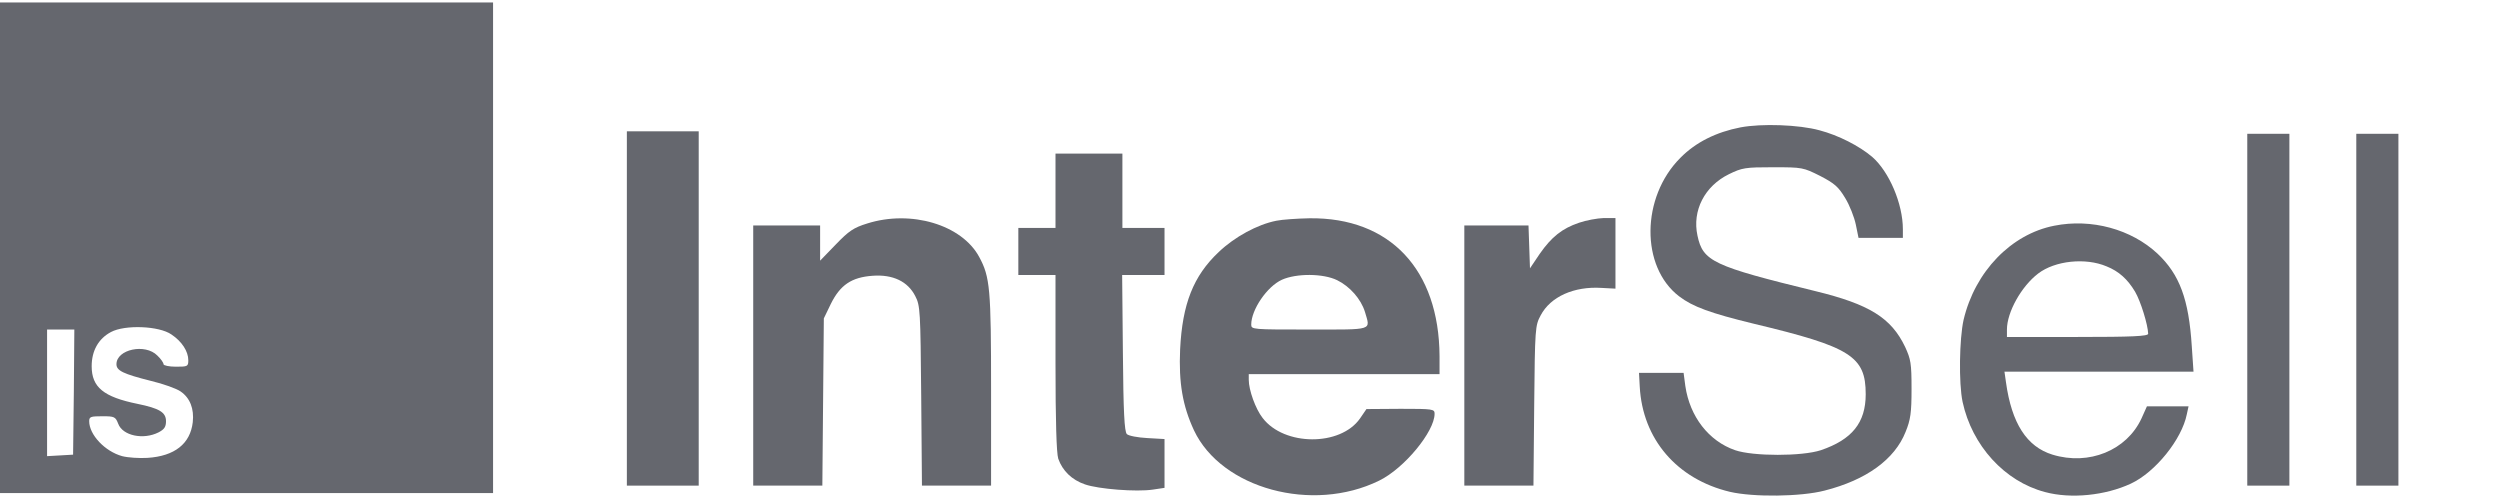
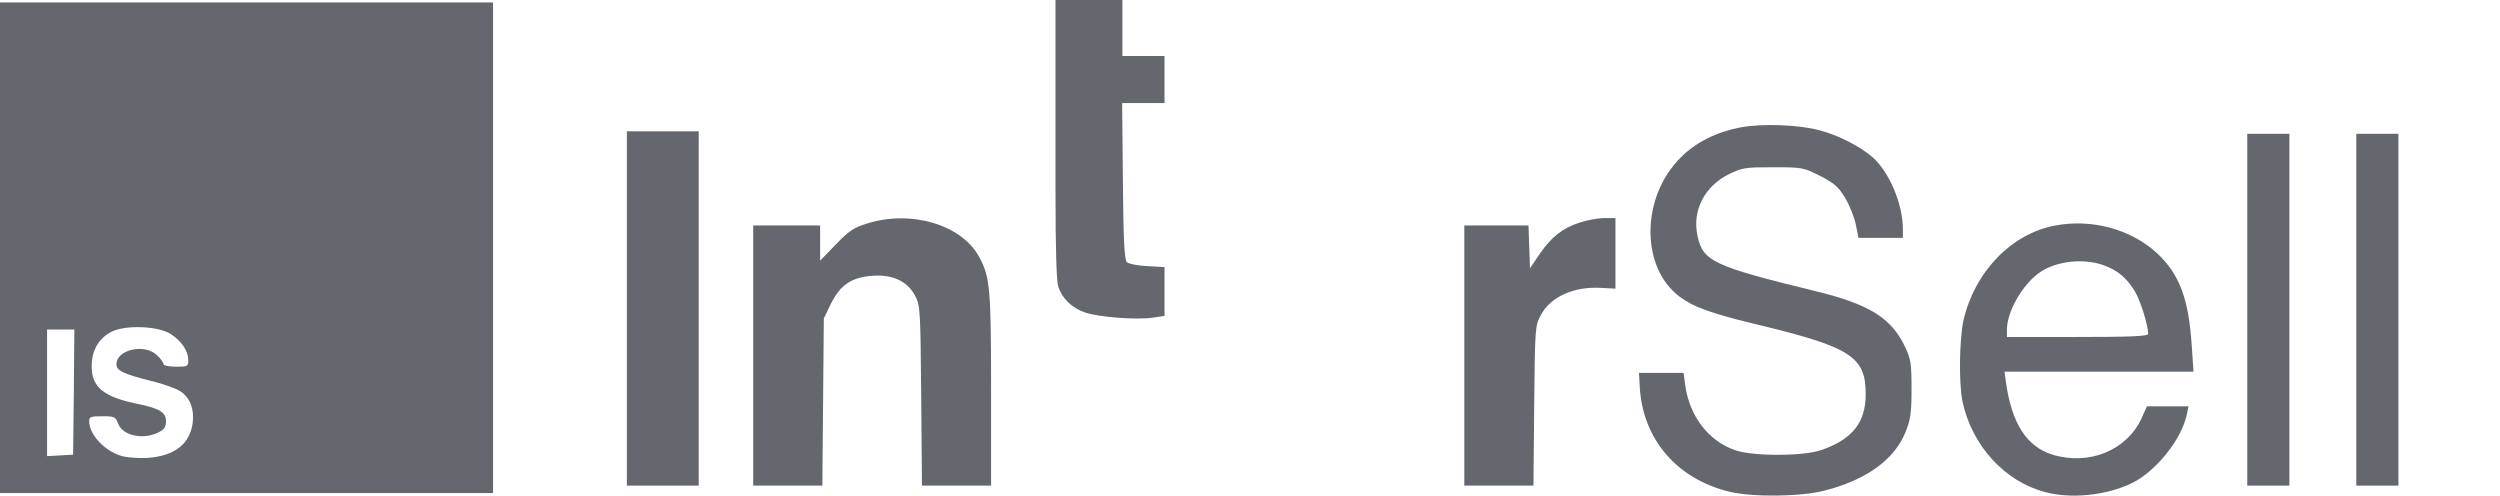
<svg xmlns="http://www.w3.org/2000/svg" version="1.0" width="1009pt" height="200pt" viewBox="0 0 1009 200" preserveAspectRatio="xMaxYMax meet">
  <g transform="translate(0,200) scale(0.1,-0.1)" fill="#65676E" stroke="none">
    <path d="M0 1000 l0 -990 995 0 995 0 0 990 0 990 -995 0 -995 0 0 -990z m692 -350 c42 -28 68 -68 68 -104 0 -25 -3 -26 -50 -26 -28 0 -50 5 -50 10 0 6 -11 22 -25 35 -49 50 -165 25 -165 -35 0 -26 27 -39 138 -67 51 -12 106 -32 121 -43 38 -26 55 -70 49 -124 -10 -87 -73 -137 -183 -144 -33 -2 -79 1 -102 7 -69 19 -133 86 -133 141 0 18 6 20 53 20 49 0 53 -2 64 -30 18 -49 102 -66 163 -35 23 12 30 22 30 45 0 36 -27 52 -115 70 -137 28 -185 67 -185 152 0 62 27 111 78 138 56 30 194 25 244 -10z m-394 -232 l-3 -253 -52 -3 -53 -3 0 255 0 256 55 0 55 0 -2 -252z" />
    <path d="M7025 1486 c-98 -19 -181 -60 -243 -123 -159 -159 -161 -440 -5 -559 55 -42 126 -68 303 -111 389 -93 450 -131 450 -284 0 -115 -55 -183 -181 -226 -76 -25 -273 -25 -346 0 -107 37 -183 136 -201 259 l-7 53 -90 0 -90 0 3 -55 c11 -212 150 -374 364 -425 94 -22 286 -20 382 5 169 43 283 126 327 237 20 49 24 77 24 173 0 104 -3 120 -26 170 -56 117 -144 172 -362 225 -413 101 -454 120 -476 224 -22 101 29 200 127 248 53 26 66 28 178 28 119 0 122 -1 190 -35 58 -30 74 -44 101 -89 18 -29 37 -78 43 -107 l11 -54 90 0 89 0 0 35 c0 102 -55 232 -124 292 -52 44 -136 87 -212 107 -83 23 -234 28 -319 12z" />
    <path d="M2530 755 l0 -715 145 0 145 0 0 715 0 715 -145 0 -145 0 0 -715z" />
    <path d="M9070 750 l0 -710 85 0 85 0 0 710 0 710 -85 0 -85 0 0 -710z" />
    <path d="M9510 750 l0 -710 85 0 85 0 0 710 0 710 -85 0 -85 0 0 -710z" />
-     <path d="M4260 1230 l0 -150 -75 0 -75 0 0 -95 0 -95 75 0 75 0 0 -354 c0 -237 4 -364 11 -387 17 -49 55 -86 108 -104 54 -19 208 -31 274 -21 l47 7 0 98 0 99 -70 4 c-38 2 -75 9 -82 16 -10 10 -14 90 -16 327 l-3 315 86 0 85 0 0 95 0 95 -85 0 -85 0 0 150 0 150 -135 0 -135 0 0 -150z" />
+     <path d="M4260 1230 c0 -237 4 -364 11 -387 17 -49 55 -86 108 -104 54 -19 208 -31 274 -21 l47 7 0 98 0 99 -70 4 c-38 2 -75 9 -82 16 -10 10 -14 90 -16 327 l-3 315 86 0 85 0 0 95 0 95 -85 0 -85 0 0 150 0 150 -135 0 -135 0 0 -150z" />
    <path d="M3500 1098 c-55 -17 -74 -30 -127 -85 l-63 -65 0 71 0 71 -135 0 -135 0 0 -525 0 -525 139 0 140 0 3 338 3 337 28 58 c38 77 84 108 169 114 82 6 142 -23 172 -82 20 -38 21 -60 24 -403 l3 -362 140 0 139 0 0 385 c0 409 -4 457 -48 538 -70 130 -275 191 -452 135z" />
-     <path d="M5151 1109 c-76 -15 -168 -65 -232 -126 -103 -97 -147 -210 -156 -393 -6 -135 10 -228 56 -327 111 -235 478 -335 747 -203 101 49 224 198 224 270 0 19 -6 20 -137 20 l-138 -1 -26 -38 c-79 -113 -306 -112 -393 2 -29 37 -56 113 -56 154 l0 23 385 0 385 0 0 73 c-2 349 -200 560 -525 556 -49 -1 -110 -5 -134 -10z m246 -240 c51 -25 96 -76 112 -128 22 -76 38 -71 -224 -71 -230 0 -235 0 -235 20 0 60 64 154 124 181 58 26 166 26 223 -2z" />
    <path d="M6373 1101 c-68 -23 -111 -57 -159 -126 l-39 -58 -3 87 -3 86 -129 0 -130 0 0 -525 0 -525 139 0 140 0 3 322 c3 314 4 324 26 365 40 76 135 118 246 111 l56 -3 0 143 0 142 -47 0 c-27 -1 -71 -9 -100 -19z" />
    <path d="M8291 1089 c-174 -34 -320 -185 -366 -380 -17 -76 -20 -255 -4 -331 38 -176 169 -321 333 -364 104 -28 243 -14 346 34 99 46 206 179 226 280 l7 32 -84 0 -84 0 -22 -49 c-60 -129 -212 -191 -359 -146 -104 32 -165 126 -188 293 l-6 42 381 0 382 0 -7 103 c-12 189 -49 289 -138 373 -106 99 -267 143 -417 113z m211 -164 c50 -20 85 -52 115 -102 23 -39 52 -134 53 -170 0 -10 -64 -13 -285 -13 l-285 0 0 30 c0 70 58 174 126 226 68 52 191 65 276 29z" />
  </g>
</svg>